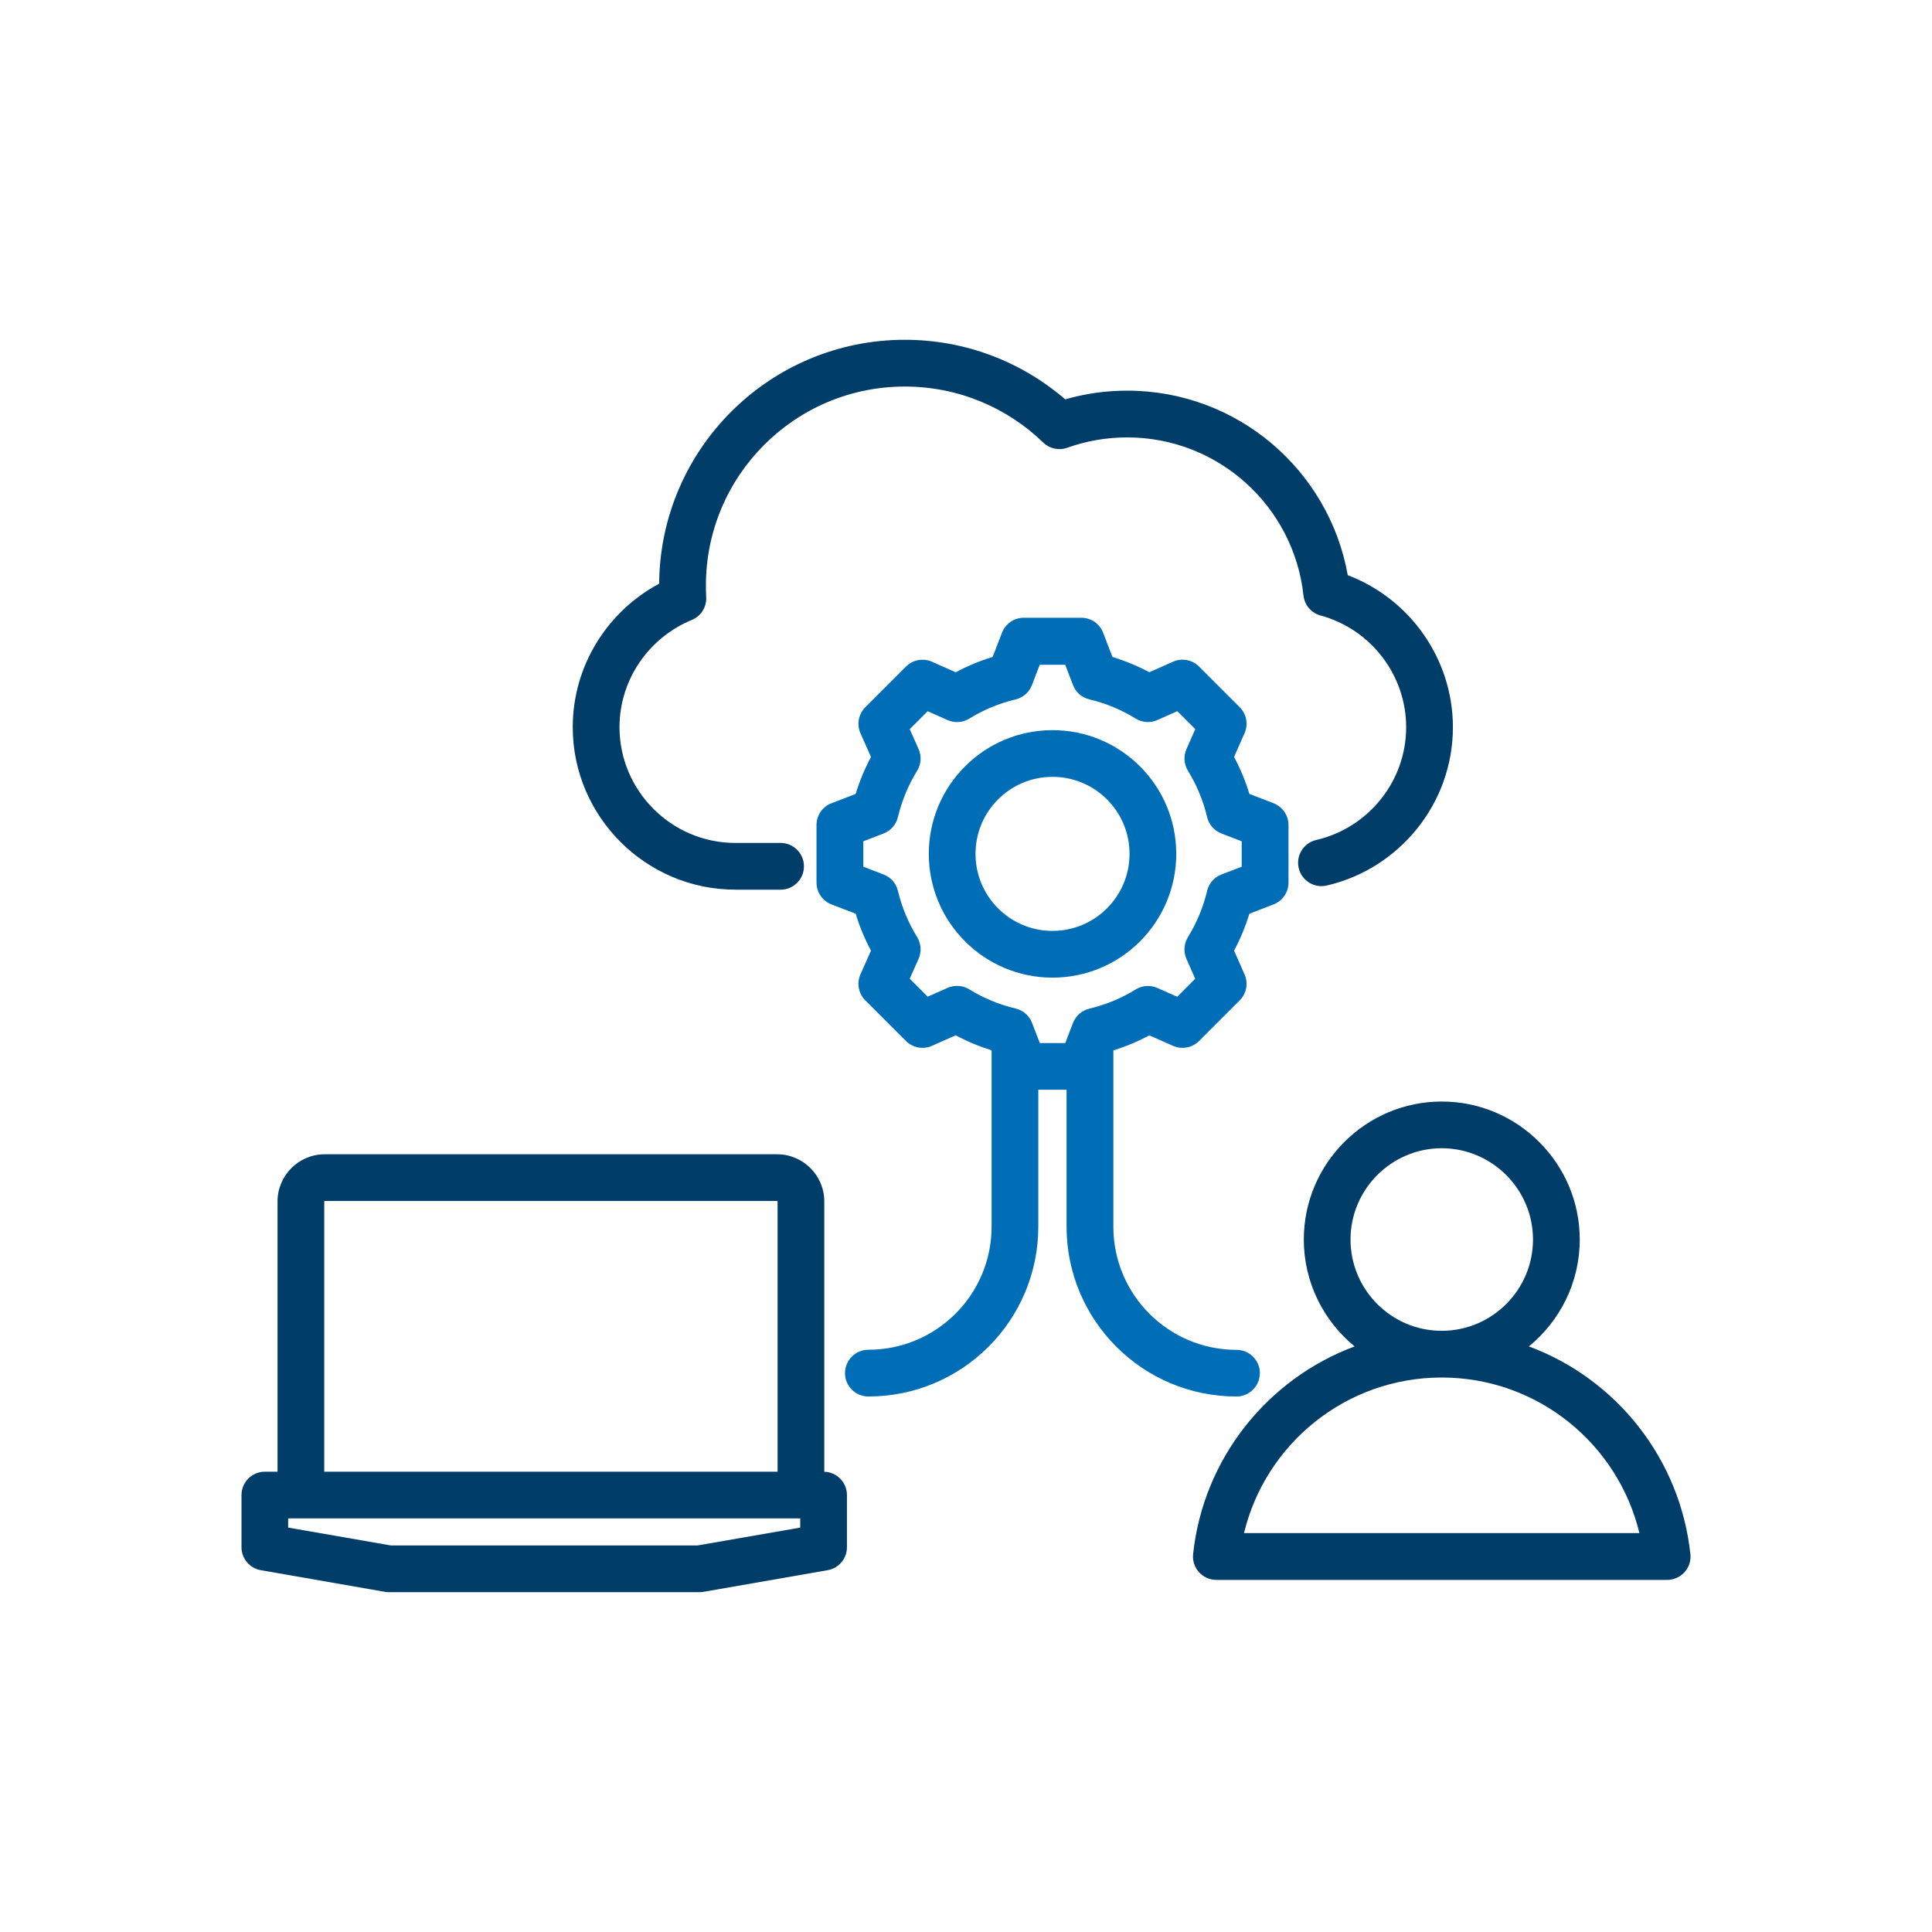
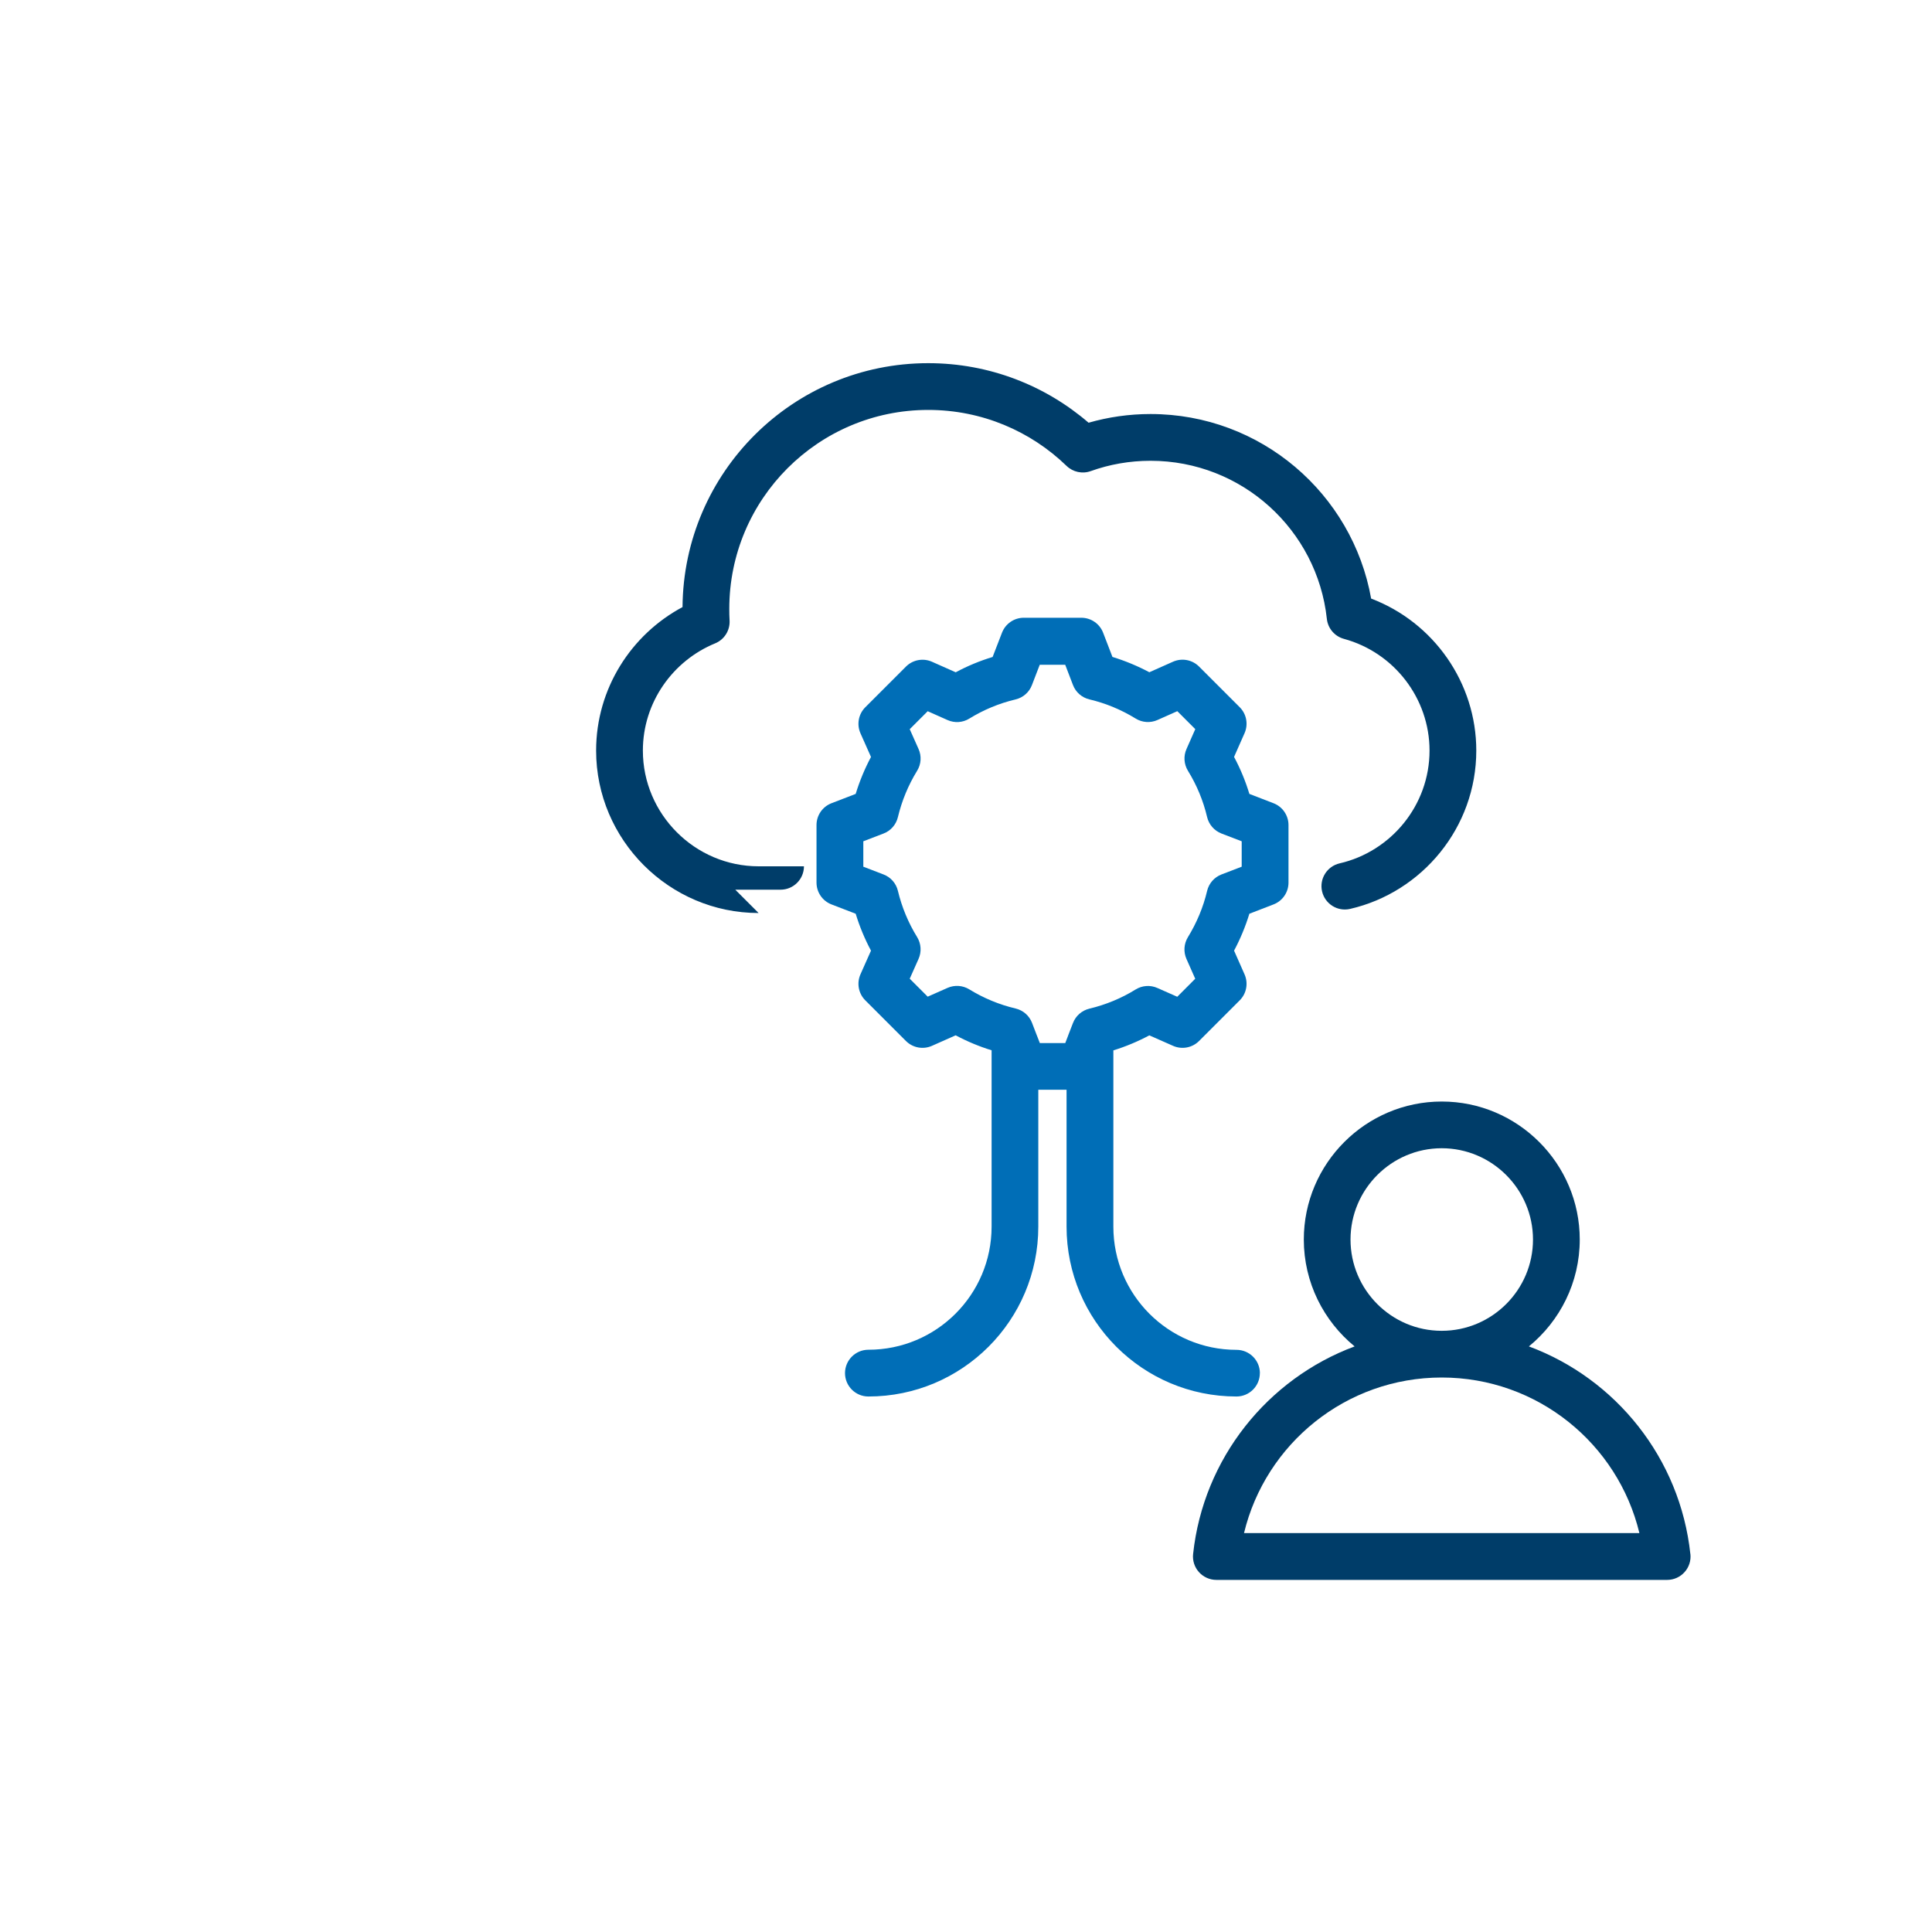
<svg xmlns="http://www.w3.org/2000/svg" id="Layer_1" data-name="Layer 1" viewBox="0 0 400 400">
  <defs>
    <style>      .cls-1 {        fill: none;      }      .cls-2 {        fill: #006eb7;      }      .cls-3 {        fill: #003d69;      }    </style>
  </defs>
  <path class="cls-1" d="M217.91,160.84c-8.81,0-15.94,7.13-15.94,15.94s7.13,15.95,15.94,15.95,15.95-7.14,15.95-15.95-7.14-15.94-15.95-15.94Z" />
-   <path class="cls-1" d="M239.63,204.52l4.12,1.82,3.72-3.73-1.82-4.11c-.64-1.45-.53-3.13.3-4.49,1.82-2.97,3.17-6.2,3.98-9.59.37-1.55,1.48-2.82,2.97-3.4l4.19-1.61v-5.26l-4.19-1.61c-1.49-.57-2.6-1.85-2.97-3.4-.8-3.39-2.14-6.62-3.97-9.59-.84-1.36-.95-3.04-.3-4.5l1.82-4.12-3.72-3.72-4.11,1.83c-1.46.65-3.15.54-4.51-.3-2.97-1.83-6.19-3.17-9.58-3.97-1.55-.37-2.83-1.48-3.4-2.97l-1.61-4.2h-5.27l-1.62,4.21c-.57,1.49-1.84,2.6-3.39,2.97-3.38.8-6.61,2.14-9.58,3.97-1.36.84-3.04.95-4.5.3l-4.11-1.83-3.72,3.72,1.83,4.11c.65,1.46.54,3.15-.3,4.5-1.83,2.97-3.17,6.2-3.98,9.6-.37,1.55-1.48,2.82-2.97,3.39l-4.19,1.61v5.26l4.19,1.61c1.48.57,2.59,1.84,2.97,3.38.82,3.39,2.15,6.63,3.98,9.58.84,1.36.96,3.05.3,4.51l-1.83,4.11,3.72,3.72,4.11-1.82c1.45-.65,3.13-.53,4.49.3,2.97,1.82,6.2,3.17,9.6,3.97,1.55.37,2.83,1.48,3.4,2.97,0,0,.52,1.34.96,2.5.02.06.05.11.07.17.32.83.59,1.52.59,1.52h5.26l.57-1.49c.02-.06.04-.11.06-.17l.98-2.53c.57-1.49,1.84-2.6,3.4-2.97,3.38-.8,6.62-2.14,9.57-3.97,1.36-.84,3.04-.96,4.5-.31ZM217.91,202.41c-14.15,0-25.61-11.47-25.61-25.63s11.46-25.61,25.61-25.61,25.62,11.46,25.62,25.61-11.47,25.63-25.62,25.63Z" />
  <polygon class="cls-1" points="59.67 316.27 80.94 319.97 144.43 319.97 165.69 316.27 165.69 314.37 59.67 314.37 59.67 316.27" />
  <path class="cls-1" d="M160.99,248.74s-.04-.09-.08-.09h-93.7s-.08.04-.08.09v55.96h93.86v-55.96Z" />
  <path class="cls-1" d="M298.49,275.52c10.42,0,18.9-8.49,18.9-18.9s-8.48-18.9-18.9-18.9-18.88,8.49-18.88,18.9,8.48,18.9,18.88,18.9Z" />
  <path class="cls-1" d="M298.49,285.2c-19.84,0-36.48,13.73-40.93,32.21h81.86c-4.45-18.48-21.08-32.21-40.93-32.21Z" />
-   <path class="cls-3" d="M152.23,184.2h9.38c2.67,0,4.84-2.17,4.84-4.84s-2.17-4.84-4.84-4.84h-9.38c-13.18,0-23.97-10.78-23.97-23.96,0-10,6.22-18.61,14.96-22.2,1.91-.78,3.11-2.69,2.99-4.76-.05-.78-.06-1.58-.06-2.37,0-22.75,18.44-41.2,41.19-41.2,11.12,0,21.23,4.41,28.64,11.59,1.33,1.28,3.26,1.7,5,1.08,3.87-1.39,8.04-2.14,12.39-2.14,18.93,0,34.51,14.32,36.5,32.72.21,1.98,1.62,3.63,3.54,4.15,10.4,2.83,17.72,12.34,17.72,23.13,0,11.34-7.99,20.91-18.62,23.35-2.6.6-4.23,3.2-3.63,5.8.6,2.6,3.2,4.23,5.8,3.63,14.92-3.43,26.13-16.87,26.13-32.78,0-14.06-8.84-26.57-21.77-31.47-3.87-21.72-22.84-38.21-45.67-38.21-4.45,0-8.76.63-12.83,1.8-8.91-7.68-20.52-12.33-33.2-12.33-27.97,0-50.66,22.58-50.87,50.5-10.62,5.67-17.89,16.88-17.89,29.71,0,18.49,15.14,33.63,33.64,33.63Z" />
+   <path class="cls-3" d="M152.23,184.2h9.38c2.67,0,4.84-2.17,4.84-4.84h-9.38c-13.18,0-23.97-10.78-23.97-23.96,0-10,6.22-18.61,14.96-22.2,1.91-.78,3.11-2.69,2.99-4.76-.05-.78-.06-1.58-.06-2.37,0-22.75,18.44-41.2,41.19-41.2,11.12,0,21.23,4.41,28.64,11.59,1.33,1.28,3.26,1.7,5,1.08,3.87-1.39,8.04-2.14,12.39-2.14,18.93,0,34.51,14.32,36.5,32.72.21,1.98,1.62,3.63,3.54,4.15,10.4,2.83,17.72,12.34,17.72,23.13,0,11.34-7.99,20.91-18.62,23.35-2.6.6-4.23,3.2-3.63,5.8.6,2.6,3.2,4.23,5.8,3.63,14.92-3.43,26.13-16.87,26.13-32.78,0-14.06-8.84-26.57-21.77-31.47-3.87-21.72-22.84-38.21-45.67-38.21-4.45,0-8.76.63-12.83,1.8-8.91-7.68-20.52-12.33-33.2-12.33-27.97,0-50.66,22.58-50.87,50.5-10.62,5.67-17.89,16.88-17.89,29.71,0,18.49,15.14,33.63,33.64,33.63Z" />
  <path class="cls-3" d="M349.97,321.74c-2.12-19.81-15.4-36.28-33.43-42.98,6.42-5.25,10.53-13.22,10.53-22.13,0-15.73-12.83-28.57-28.57-28.57s-28.56,12.84-28.56,28.57c0,8.9,4.11,16.88,10.52,22.13-18.03,6.71-31.31,23.17-33.44,42.98-.15,1.36.29,2.73,1.21,3.75.92,1.02,2.23,1.61,3.6,1.61h93.34c1.37,0,2.68-.58,3.6-1.61.92-1.02,1.36-2.38,1.21-3.75ZM279.61,256.63c0-10.4,8.48-18.9,18.88-18.9s18.9,8.49,18.9,18.9-8.48,18.9-18.9,18.9-18.88-8.49-18.88-18.9ZM257.56,317.41c4.45-18.48,21.09-32.21,40.93-32.21s36.49,13.73,40.93,32.21h-81.86Z" />
-   <path class="cls-2" d="M243.53,176.78c0-14.15-11.47-25.61-25.62-25.61s-25.61,11.46-25.61,25.61,11.46,25.63,25.61,25.63,25.62-11.47,25.62-25.63ZM217.91,192.73c-8.81,0-15.94-7.14-15.94-15.95s7.13-15.94,15.94-15.94,15.95,7.13,15.95,15.94-7.14,15.95-15.95,15.95Z" />
  <path class="cls-2" d="M260.85,284.31c0-2.67-2.17-4.84-4.84-4.84-14.09,0-25.5-11.42-25.5-25.5v-36.5c2.58-.8,5.07-1.84,7.45-3.11l4.91,2.17c1.83.81,3.97.41,5.38-1l8.42-8.42c1.41-1.41,1.81-3.55,1-5.38l-2.17-4.91c1.3-2.44,2.36-5,3.17-7.64,0,0,5-1.93,5-1.93,1.87-.72,3.1-2.51,3.1-4.52v-11.91c0-2-1.23-3.8-3.1-4.52l-5-1.93c-.8-2.65-1.86-5.21-3.17-7.66l2.17-4.91c.81-1.83.41-3.97-1-5.38l-8.42-8.42c-1.42-1.42-3.56-1.81-5.39-1l-4.9,2.18c-2.44-1.3-5-2.36-7.64-3.17l-1.93-5.01c-.72-1.87-2.51-3.1-4.52-3.1h-11.91c-2,0-3.79,1.23-4.51,3.1l-1.94,5.02c-2.65.8-5.2,1.86-7.64,3.17l-4.91-2.18c-1.83-.81-3.97-.42-5.39,1l-8.42,8.42c-1.42,1.42-1.81,3.56-1,5.39l2.18,4.9c-1.3,2.44-2.36,5-3.17,7.65l-5.01,1.93c-1.87.72-3.1,2.51-3.1,4.52v11.91c0,2,1.23,3.8,3.1,4.52l5.01,1.93c.81,2.65,1.87,5.21,3.17,7.64l-2.18,4.9c-.81,1.83-.42,3.97,1,5.39l8.42,8.42c1.41,1.41,3.55,1.81,5.38,1l4.91-2.18c2.38,1.27,4.87,2.31,7.44,3.1v36.5c0,14.09-11.42,25.5-25.51,25.5-2.67,0-4.84,2.17-4.84,4.84s2.17,4.84,4.84,4.84c19.43,0,35.18-15.75,35.18-35.18v-28.33h5.85v28.33c0,19.43,15.75,35.18,35.18,35.18,2.67,0,4.84-2.17,4.84-4.84ZM222.16,211.77l-.98,2.53c-.02.06-.04.11-.06.17l-.57,1.49h-5.26s-.27-.7-.59-1.52c-.02-.06-.04-.11-.07-.17-.45-1.16-.96-2.5-.96-2.5-.57-1.49-1.84-2.6-3.4-2.97-3.4-.8-6.63-2.15-9.6-3.97-1.36-.83-3.03-.94-4.49-.3l-4.11,1.82-3.72-3.72,1.83-4.11c.65-1.46.53-3.15-.3-4.51-1.83-2.96-3.17-6.2-3.98-9.58-.37-1.55-1.48-2.81-2.97-3.38l-4.19-1.61v-5.26l4.19-1.61c1.49-.57,2.6-1.84,2.97-3.39.82-3.4,2.15-6.63,3.98-9.6.84-1.36.95-3.04.3-4.5l-1.83-4.11,3.72-3.72,4.11,1.83c1.46.65,3.14.54,4.5-.3,2.97-1.83,6.19-3.17,9.58-3.97,1.55-.37,2.82-1.48,3.39-2.97l1.62-4.21h5.27l1.61,4.2c.57,1.49,1.84,2.6,3.4,2.97,3.38.8,6.61,2.14,9.58,3.97,1.36.84,3.05.95,4.51.3l4.11-1.83,3.72,3.72-1.82,4.12c-.65,1.46-.53,3.14.3,4.5,1.83,2.97,3.17,6.19,3.97,9.59.37,1.55,1.48,2.82,2.97,3.4l4.19,1.61v5.26l-4.19,1.61c-1.49.57-2.6,1.84-2.97,3.4-.8,3.39-2.16,6.62-3.98,9.59-.83,1.36-.94,3.03-.3,4.49l1.82,4.11-3.72,3.73-4.12-1.82c-1.46-.65-3.15-.53-4.5.31-2.95,1.83-6.19,3.16-9.57,3.97-1.55.37-2.83,1.48-3.4,2.97Z" />
-   <path class="cls-3" d="M170.66,304.7v-55.96c0-5.37-4.39-9.76-9.75-9.76h-93.7c-5.36,0-9.75,4.39-9.75,9.76v55.96h-2.63c-2.67,0-4.83,2.17-4.83,4.84v10.79c0,2.35,1.69,4.36,4,4.76l25.68,4.48c.27.05.55.07.83.07h64.33c.28,0,.56-.02.83-.07l25.68-4.48c2.32-.4,4-2.41,4-4.76v-10.79c0-2.63-2.09-4.76-4.7-4.83ZM67.13,248.74s.04-.09.08-.09h93.7s.08.04.08.09v55.96h-93.86v-55.96ZM165.69,316.27l-21.27,3.7h-63.49l-21.27-3.7v-1.9h106.02v1.9Z" />
</svg>